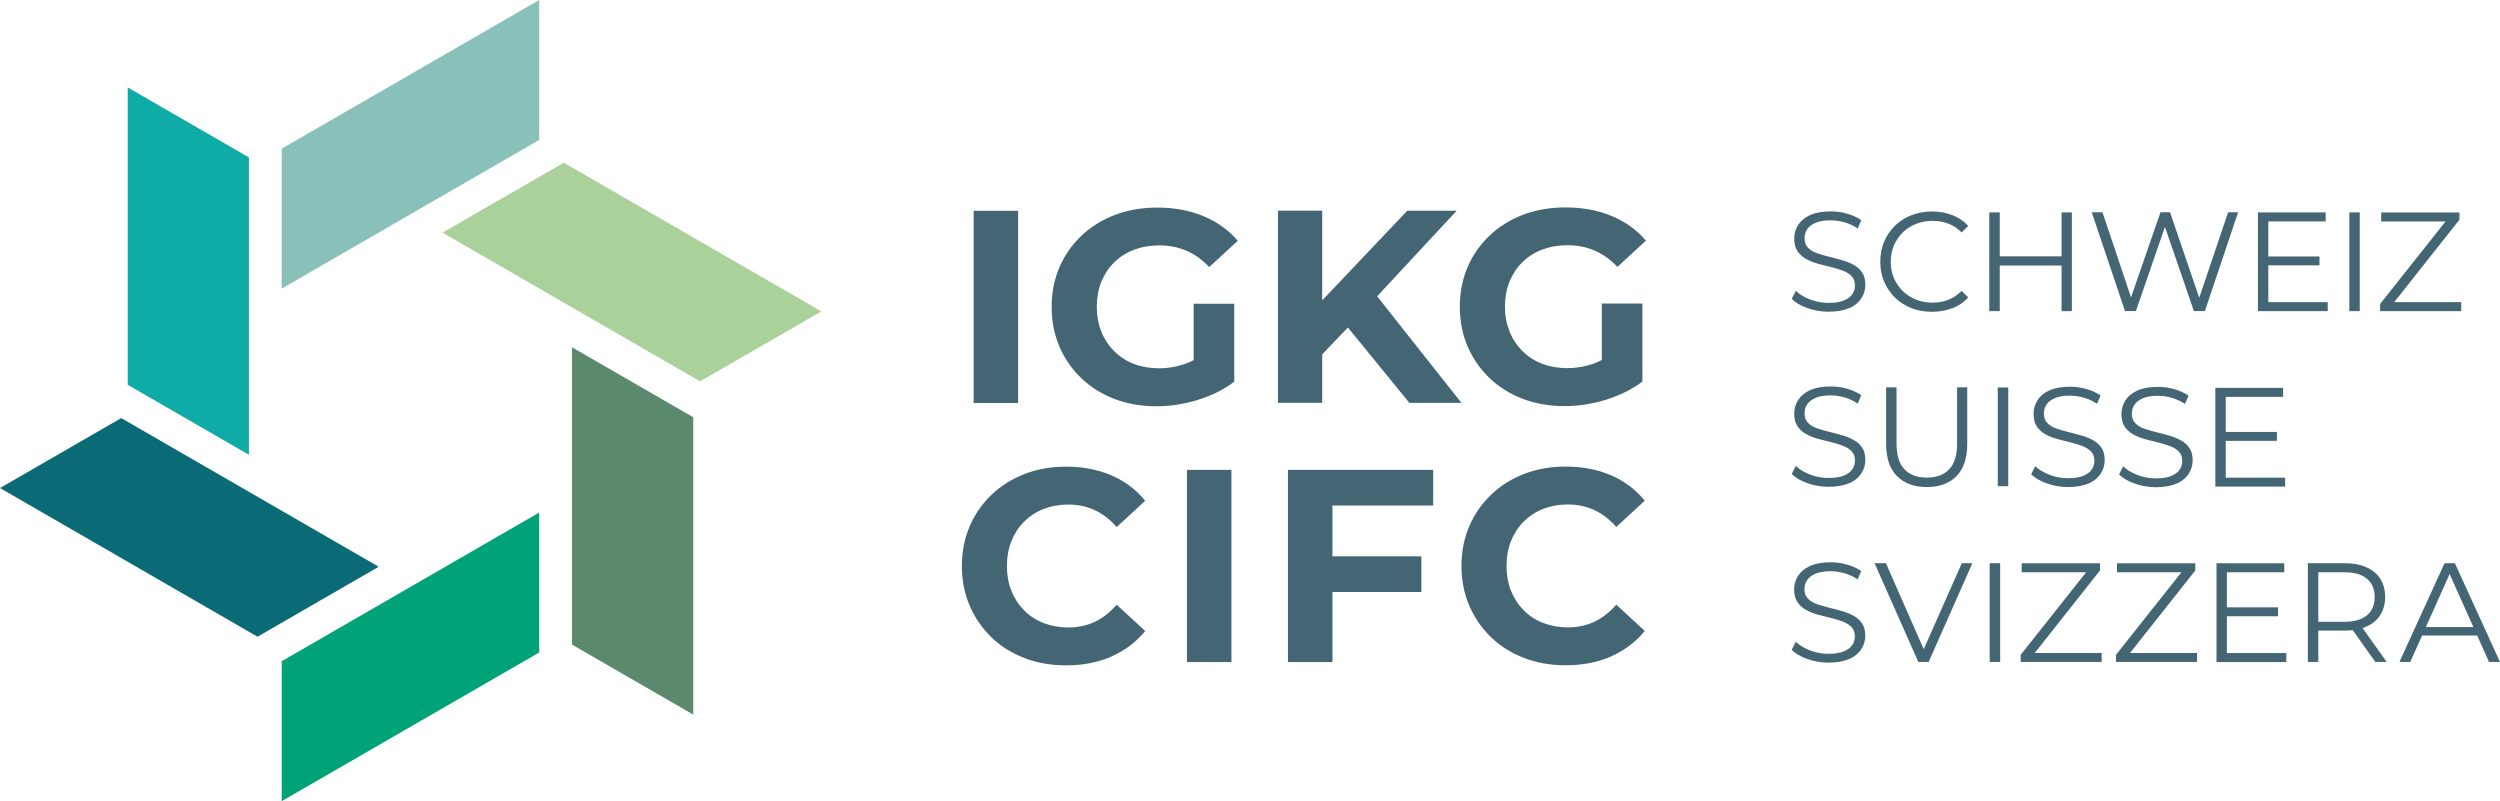
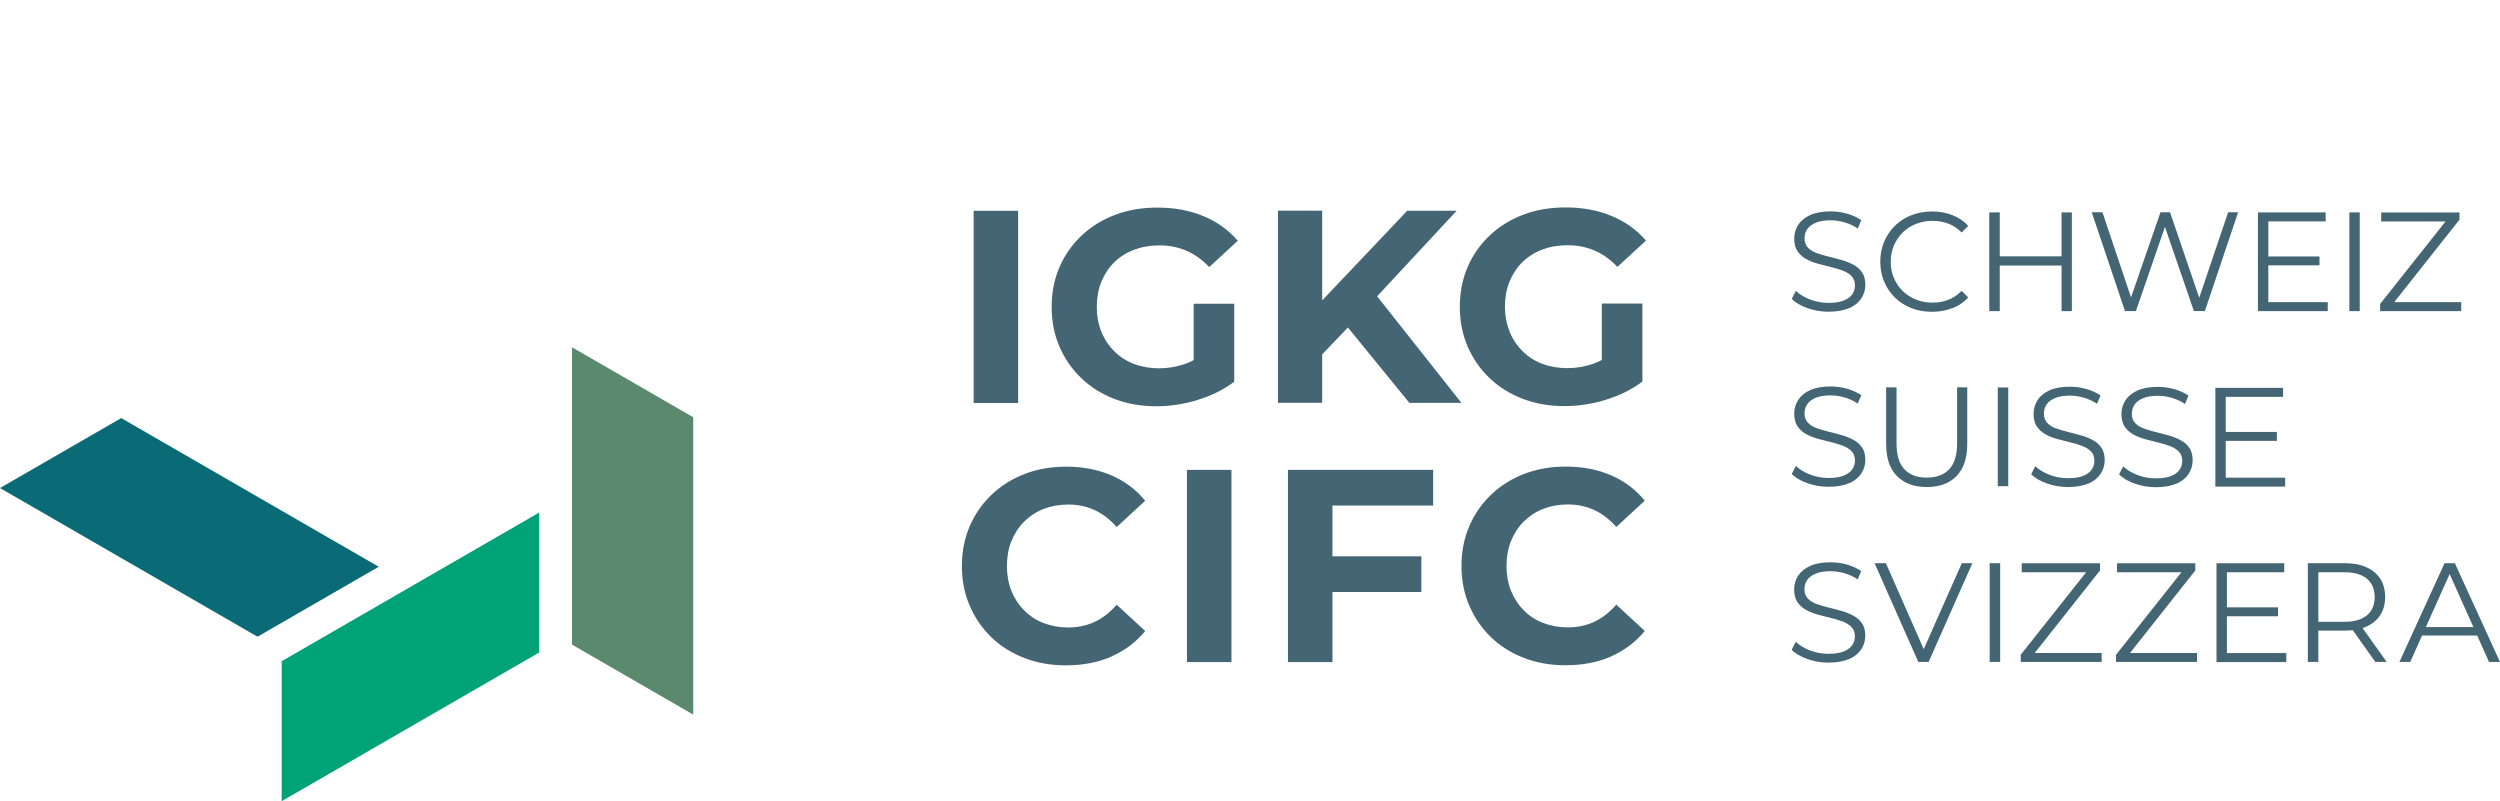
<svg xmlns="http://www.w3.org/2000/svg" id="Ebene_2" viewBox="0 0 303 97.1">
  <defs>
    <style>.cls-1{fill:#00a378;}.cls-2{fill:#8ac0ba;}.cls-3{fill:#a9d199;}.cls-4{fill:#0faba6;}.cls-5{fill:#446573;}.cls-6{fill:#0a6b77;}.cls-7{fill:#5b896e;}</style>
  </defs>
  <g id="Ebene_1-2">
    <polygon class="cls-7" points="84.02 50.57 69.33 42.09 69.33 78.13 84.02 86.61 84.02 50.57" />
-     <polygon class="cls-4" points="30.17 19.08 15.48 10.6 15.48 46.64 30.17 55.12 30.17 19.08" />
-     <polygon class="cls-2" points="65.35 16.96 34.14 34.98 34.14 18.02 65.35 0 65.35 16.96" />
    <polygon class="cls-1" points="65.35 79.08 34.14 97.1 34.14 80.14 65.35 62.12 65.35 79.08" />
    <polygon class="cls-6" points="0 59.15 31.21 77.17 45.9 68.69 14.69 50.67 0 59.15" />
-     <polygon class="cls-3" points="53.64 28.2 84.85 46.22 99.54 37.74 68.33 19.72 53.64 28.2" />
    <path class="cls-5" d="m195.24,79.56c1.63-.71,3-1.74,4.11-3.09l-3.46-3.19c-.8.93-1.69,1.62-2.66,2.08-.98.45-2.04.68-3.19.68-1.09,0-2.08-.18-2.99-.53-.91-.35-1.7-.86-2.36-1.53-.67-.67-1.18-1.45-1.55-2.36-.37-.91-.55-1.92-.55-3.03s.18-2.12.55-3.03c.37-.91.88-1.7,1.55-2.36s1.45-1.18,2.36-1.53c.91-.35,1.91-.53,2.99-.53,1.15,0,2.22.23,3.19.68.98.45,1.86,1.14,2.66,2.05l3.46-3.19c-1.11-1.35-2.48-2.38-4.11-3.08-1.63-.7-3.45-1.05-5.47-1.05-1.82,0-3.49.29-5.02.88-1.53.59-2.87,1.42-4.01,2.51-1.14,1.09-2.03,2.36-2.66,3.83-.63,1.46-.95,3.07-.95,4.82s.32,3.36.95,4.82c.63,1.46,1.51,2.74,2.64,3.83,1.13,1.09,2.47,1.92,4.01,2.51,1.54.59,3.21.88,5.01.88,2.04,0,3.88-.35,5.51-1.06m-33.76-18.3h12.21v-4.32h-17.6v23.29h5.39v-18.96Zm-.4,10.48h11.18v-4.32h-11.18v4.32Zm-11.84-14.8h-5.39v23.29h5.39v-23.29Zm-14.56,22.62c1.63-.71,3-1.74,4.11-3.09l-3.46-3.19c-.8.93-1.69,1.62-2.66,2.08-.98.45-2.04.68-3.19.68-1.09,0-2.08-.18-2.99-.53-.91-.35-1.7-.86-2.36-1.53-.67-.67-1.18-1.45-1.55-2.36-.37-.91-.55-1.92-.55-3.03s.18-2.12.55-3.03c.37-.91.88-1.7,1.55-2.36s1.45-1.18,2.36-1.53,1.91-.53,2.99-.53c1.15,0,2.22.23,3.19.68.98.45,1.86,1.14,2.66,2.05l3.46-3.19c-1.11-1.35-2.48-2.38-4.11-3.08-1.63-.7-3.45-1.05-5.47-1.05-1.82,0-3.49.29-5.02.88-1.53.59-2.87,1.42-4.01,2.51-1.14,1.09-2.03,2.36-2.66,3.83-.63,1.46-.95,3.07-.95,4.82s.32,3.36.95,4.82c.63,1.46,1.51,2.74,2.64,3.83,1.13,1.09,2.47,1.92,4.01,2.51,1.54.59,3.21.88,5.01.88,2.04,0,3.88-.35,5.51-1.06" />
    <path class="cls-5" d="m199.06,46.24v-9.45h-4.92v8.75l4.92.7Zm-4.41,2.2c1.67-.51,3.14-1.24,4.41-2.2l-3.06-3.89c-.95.82-1.94,1.4-2.94,1.75-1.01.34-2.05.52-3.11.52s-2.12-.18-3.04-.53c-.92-.35-1.72-.87-2.4-1.55-.68-.68-1.2-1.47-1.56-2.38s-.55-1.91-.55-2.99.18-2.12.55-3.03.89-1.7,1.56-2.36,1.48-1.18,2.41-1.53,1.96-.53,3.09-.53,2.26.22,3.26.65c1,.43,1.92,1.09,2.76,1.98l3.46-3.19c-1.13-1.31-2.52-2.31-4.18-2.99-1.65-.69-3.51-1.03-5.57-1.03-1.86,0-3.57.29-5.12.88-1.55.59-2.91,1.42-4.06,2.51-1.15,1.09-2.05,2.36-2.68,3.83-.63,1.46-.95,3.07-.95,4.82s.32,3.36.95,4.82c.63,1.46,1.52,2.74,2.66,3.83,1.14,1.09,2.48,1.92,4.03,2.51,1.54.59,3.23.88,5.07.88,1.66,0,3.33-.26,5.01-.77m-17.53.37l-11.05-13.97-3.53,3.83,8.28,10.15h6.29Zm-16.87-23.29h-5.36v23.29h5.36v-23.29Zm3.26,14.01l2.99-3.19,10.05-10.81h-5.99l-11.14,11.74.3,6.22,3.79-3.96Zm-13.92,6.72v-9.45h-4.92v8.75l4.92.7Zm-4.41,2.2c1.67-.51,3.14-1.24,4.41-2.2l-3.06-3.89c-.95.82-1.94,1.4-2.94,1.75-1.01.34-2.05.52-3.11.52s-2.13-.18-3.04-.53c-.92-.35-1.72-.87-2.4-1.55-.68-.68-1.2-1.47-1.56-2.38-.37-.91-.55-1.91-.55-2.99s.18-2.12.55-3.03c.37-.91.89-1.7,1.56-2.36.68-.67,1.48-1.18,2.41-1.53.93-.35,1.96-.53,3.09-.53s2.26.22,3.26.65,1.92,1.09,2.76,1.98l3.46-3.19c-1.13-1.31-2.52-2.31-4.18-2.99-1.65-.69-3.51-1.03-5.57-1.03-1.86,0-3.57.29-5.12.88-1.55.59-2.91,1.42-4.06,2.51-1.15,1.09-2.05,2.36-2.68,3.83-.63,1.46-.95,3.07-.95,4.82s.32,3.36.95,4.82c.63,1.46,1.52,2.74,2.66,3.83,1.14,1.09,2.48,1.92,4.03,2.51,1.54.59,3.23.88,5.07.88,1.66,0,3.33-.26,5.01-.77m-21.78-22.92h-5.39v23.29h5.39v-23.29Z" />
    <path class="cls-5" d="m300.67,77.03l-.38-1.03h-6.96l-.38,1.03h7.71Zm-8.55,3.2l5.03-11.23h-.51l5.03,11.23h1.33l-5.47-11.97h-1.25l-5.47,11.97h1.32Zm-11.14-11.47l-.57.6h3.74c1.2,0,2.11.26,2.73.79.62.52.93,1.27.93,2.22s-.31,1.68-.93,2.2c-.62.52-1.53.79-2.73.79h-3.74l.57.6v-7.2Zm8.29,11.47l-3.09-4.34h-1.37l3.08,4.34h1.38Zm-8.29,0v-4.38l-.57.58h3.78c1.01,0,1.89-.16,2.62-.49.73-.32,1.29-.79,1.68-1.4.39-.61.59-1.34.59-2.18s-.2-1.6-.59-2.21c-.39-.61-.96-1.08-1.68-1.4-.73-.33-1.6-.49-2.62-.49h-4.48v11.97h1.27Zm-11.07-10.87h6.94v-1.09h-8.21v11.97h8.46v-1.09h-7.2v-9.78Zm-.14,5.33h6.33v-1.08h-6.33v1.08Zm-3.49,5.54v-1.09h-8.65l.15.48,8.29-10.48v-.87h-9.49v1.09h8.33l-.14-.48-8.31,10.48v.87h9.81Zm-11.56,0v-1.09h-8.65l.16.48,8.29-10.48v-.87h-9.49v1.09h8.33l-.14-.48-8.31,10.48v.87h9.81Zm-12.3-11.97h-1.27v11.97h1.27v-11.97Zm-8.67,11.97l5.3-11.97h-1.28l-4.99,11.27h.75l-4.96-11.27h-1.37l5.3,11.97h1.25Zm-9.62-.35c.66-.3,1.14-.7,1.46-1.2.32-.5.48-1.04.48-1.62,0-.63-.13-1.13-.4-1.52-.27-.39-.62-.7-1.06-.93-.44-.23-.92-.43-1.44-.57-.52-.15-1.04-.28-1.56-.41-.52-.13-1.01-.27-1.45-.43-.44-.16-.79-.38-1.06-.67-.27-.28-.4-.66-.4-1.13,0-.41.11-.78.33-1.1.22-.33.57-.58,1.04-.78.47-.19,1.06-.29,1.78-.29.54,0,1.09.08,1.67.24.57.16,1.12.41,1.63.75l.43-1.01c-.48-.33-1.05-.59-1.71-.78-.66-.19-1.33-.28-2-.28-1.01,0-1.85.15-2.5.45-.65.3-1.13.7-1.45,1.2-.31.5-.47,1.04-.47,1.63,0,.64.13,1.16.4,1.55.27.39.62.71,1.06.95.44.24.92.43,1.44.57.52.14,1.05.28,1.57.4.52.13,1,.27,1.44.44.43.16.78.39,1.05.67.27.28.4.66.4,1.13,0,.39-.11.74-.33,1.06-.22.32-.57.57-1.04.76-.47.19-1.08.28-1.84.28s-1.54-.14-2.25-.42c-.71-.28-1.28-.62-1.7-1.04l-.5.97c.44.46,1.07.83,1.89,1.12.82.29,1.67.44,2.56.44,1.03,0,1.86-.15,2.52-.45" />
    <path class="cls-5" d="m269.77,48.1h6.94v-1.09h-8.21v11.97h8.46v-1.09h-7.2v-9.78Zm-.14,5.33h6.33v-1.08h-6.33v1.08Zm-5.82,5.19c.66-.3,1.14-.7,1.46-1.2.32-.5.48-1.03.48-1.62,0-.63-.13-1.13-.4-1.52-.27-.39-.62-.7-1.06-.93-.44-.23-.92-.43-1.44-.57-.52-.15-1.04-.28-1.56-.41-.52-.13-1.01-.27-1.45-.43-.44-.16-.79-.38-1.06-.67-.27-.28-.4-.66-.4-1.13,0-.41.11-.78.33-1.1.22-.33.57-.58,1.03-.78.47-.19,1.06-.29,1.78-.29.54,0,1.09.08,1.67.24.57.16,1.12.41,1.63.75l.43-1.01c-.48-.33-1.05-.59-1.71-.78-.66-.19-1.33-.28-2-.28-1.01,0-1.85.15-2.5.45-.65.3-1.13.7-1.45,1.2-.31.5-.47,1.04-.47,1.63,0,.64.13,1.16.4,1.55.27.39.62.71,1.06.95.44.24.92.43,1.45.57.52.14,1.05.28,1.57.4.52.13,1,.27,1.44.44.43.16.78.39,1.05.67.27.28.4.66.4,1.13,0,.39-.11.74-.33,1.06-.22.32-.57.57-1.04.76-.47.19-1.08.28-1.84.28s-1.54-.14-2.25-.42c-.71-.28-1.28-.62-1.7-1.04l-.5.97c.44.46,1.07.83,1.89,1.12.82.29,1.67.44,2.56.44,1.03,0,1.86-.15,2.52-.45m-10.65,0c.66-.3,1.14-.7,1.46-1.2.32-.5.48-1.03.48-1.62,0-.63-.13-1.13-.4-1.52-.27-.39-.62-.7-1.06-.93-.44-.23-.92-.43-1.44-.57-.52-.15-1.04-.28-1.56-.41s-1.01-.27-1.45-.43c-.44-.16-.79-.38-1.06-.67-.27-.28-.4-.66-.4-1.13,0-.41.11-.78.33-1.1.22-.33.57-.58,1.03-.78.47-.19,1.06-.29,1.78-.29.54,0,1.09.08,1.67.24.58.16,1.12.41,1.63.75l.43-1.01c-.48-.33-1.05-.59-1.71-.78s-1.33-.28-2-.28c-1.01,0-1.85.15-2.5.45-.65.3-1.13.7-1.44,1.2-.31.5-.47,1.04-.47,1.63,0,.64.13,1.16.4,1.55.27.39.62.71,1.06.95.44.24.92.43,1.45.57.52.14,1.05.28,1.57.4.52.13,1,.27,1.44.44.43.16.78.39,1.05.67.27.28.4.66.4,1.13,0,.39-.11.74-.33,1.06-.22.32-.57.57-1.04.76-.47.19-1.08.28-1.84.28s-1.54-.14-2.25-.42c-.71-.28-1.28-.62-1.7-1.04l-.5.97c.44.46,1.07.83,1.89,1.12.82.29,1.67.44,2.56.44,1.03,0,1.87-.15,2.52-.45m-9.75-11.62h-1.27v11.97h1.27v-11.97Zm-6.28,10.75c.87-.88,1.31-2.18,1.31-3.9v-6.86h-1.23v6.8c0,1.41-.32,2.46-.96,3.13-.64.67-1.54,1.01-2.72,1.01s-2.06-.34-2.7-1.01c-.64-.67-.96-1.72-.96-3.13v-6.8h-1.26v6.86c0,1.72.44,3.02,1.32,3.9.88.88,2.08,1.32,3.61,1.32s2.73-.44,3.6-1.32m-12.99.86c.66-.3,1.14-.7,1.46-1.2.32-.5.48-1.03.48-1.62,0-.63-.13-1.13-.4-1.52-.27-.39-.62-.7-1.06-.93-.44-.23-.92-.43-1.44-.57-.52-.15-1.04-.28-1.56-.41-.52-.13-1.01-.27-1.45-.43-.44-.16-.79-.38-1.06-.67-.27-.28-.4-.66-.4-1.13,0-.41.11-.78.33-1.1.22-.33.57-.58,1.04-.78.47-.19,1.06-.29,1.78-.29.54,0,1.09.08,1.67.24.57.16,1.12.41,1.63.75l.43-1.01c-.48-.33-1.05-.59-1.71-.78-.66-.19-1.33-.28-2-.28-1.01,0-1.85.15-2.5.45-.65.3-1.13.7-1.45,1.2-.31.5-.47,1.04-.47,1.63,0,.64.13,1.16.4,1.55.27.39.62.71,1.06.95.44.24.92.43,1.44.57.52.14,1.05.28,1.57.4.52.13,1,.27,1.44.44.43.16.78.39,1.05.67.27.28.4.66.4,1.13,0,.39-.11.74-.33,1.06-.22.32-.57.57-1.04.76-.47.19-1.08.28-1.84.28s-1.54-.14-2.25-.42c-.71-.28-1.28-.62-1.7-1.04l-.5.97c.44.46,1.07.83,1.89,1.12.82.29,1.67.44,2.56.44,1.03,0,1.86-.15,2.52-.45" />
    <path class="cls-5" d="m298.3,37.71v-1.09h-8.65l.15.48,8.29-10.48v-.87h-9.49v1.09h8.32l-.14-.48-8.31,10.48v.87h9.81Zm-12.3-11.97h-1.26v11.97h1.26v-11.97Zm-11.07,1.09h6.94v-1.09h-8.21v11.97h8.46v-1.09h-7.2v-9.78Zm-.14,5.33h6.33v-1.08h-6.33v1.08Zm-15.92,5.54l3.69-10.69h-.34l3.68,10.69h1.33l4.03-11.97h-1.21l-3.81,11.27h.62l-3.85-11.27h-1.16l-3.9,11.27h.65l-3.78-11.27h-1.3l4.03,11.97h1.32Zm-8.89-6.63h-7.74v1.11h7.74v-1.11Zm-7.61-5.33h-1.27v11.97h1.27v-11.97Zm7.49,11.97h1.25v-11.97h-1.25v11.97Zm-13.24-.34c.76-.3,1.41-.74,1.93-1.32l-.8-.8c-.49.5-1.03.87-1.62,1.09-.59.23-1.23.34-1.91.34-.72,0-1.39-.12-2-.37-.62-.25-1.15-.59-1.61-1.04-.46-.45-.81-.98-1.07-1.57-.26-.6-.38-1.26-.38-1.98s.13-1.38.38-1.97c.26-.6.61-1.12,1.07-1.57.45-.45.99-.8,1.61-1.04.62-.25,1.28-.37,2-.37s1.32.11,1.91.33c.59.22,1.13.58,1.62,1.08l.8-.8c-.52-.58-1.17-1.02-1.93-1.31s-1.58-.44-2.45-.44-1.73.15-2.5.45c-.77.3-1.43.73-1.99,1.27-.56.55-1,1.19-1.32,1.93-.31.74-.47,1.55-.47,2.43s.16,1.69.47,2.43c.31.74.75,1.38,1.31,1.93s1.22.97,1.98,1.27c.76.3,1.6.45,2.5.45s1.7-.15,2.46-.44m-12.47,0c.66-.3,1.14-.7,1.46-1.2.32-.5.48-1.03.48-1.62,0-.63-.13-1.13-.4-1.52-.27-.39-.62-.7-1.06-.93-.44-.23-.92-.43-1.44-.57-.52-.15-1.04-.28-1.56-.41-.52-.13-1.01-.27-1.45-.43-.44-.16-.79-.38-1.06-.67-.27-.28-.4-.66-.4-1.13,0-.41.11-.78.33-1.1.22-.33.57-.58,1.04-.78.47-.19,1.06-.29,1.78-.29.54,0,1.09.08,1.67.24.57.16,1.12.41,1.63.75l.43-1.01c-.48-.33-1.05-.59-1.71-.78-.66-.19-1.33-.28-2-.28-1.01,0-1.85.15-2.5.45-.65.3-1.13.7-1.45,1.2-.31.5-.47,1.04-.47,1.63,0,.64.13,1.16.4,1.55.27.39.62.71,1.06.95.44.24.92.43,1.44.57.52.14,1.05.28,1.57.4.52.13,1,.27,1.44.44.43.16.78.39,1.05.67.27.28.4.66.4,1.13,0,.39-.11.74-.33,1.06-.22.32-.57.57-1.04.76-.47.19-1.08.28-1.84.28s-1.54-.14-2.25-.42c-.71-.28-1.28-.62-1.7-1.04l-.5.97c.44.46,1.07.83,1.89,1.12.82.29,1.67.44,2.56.44,1.03,0,1.86-.15,2.52-.45" />
  </g>
</svg>